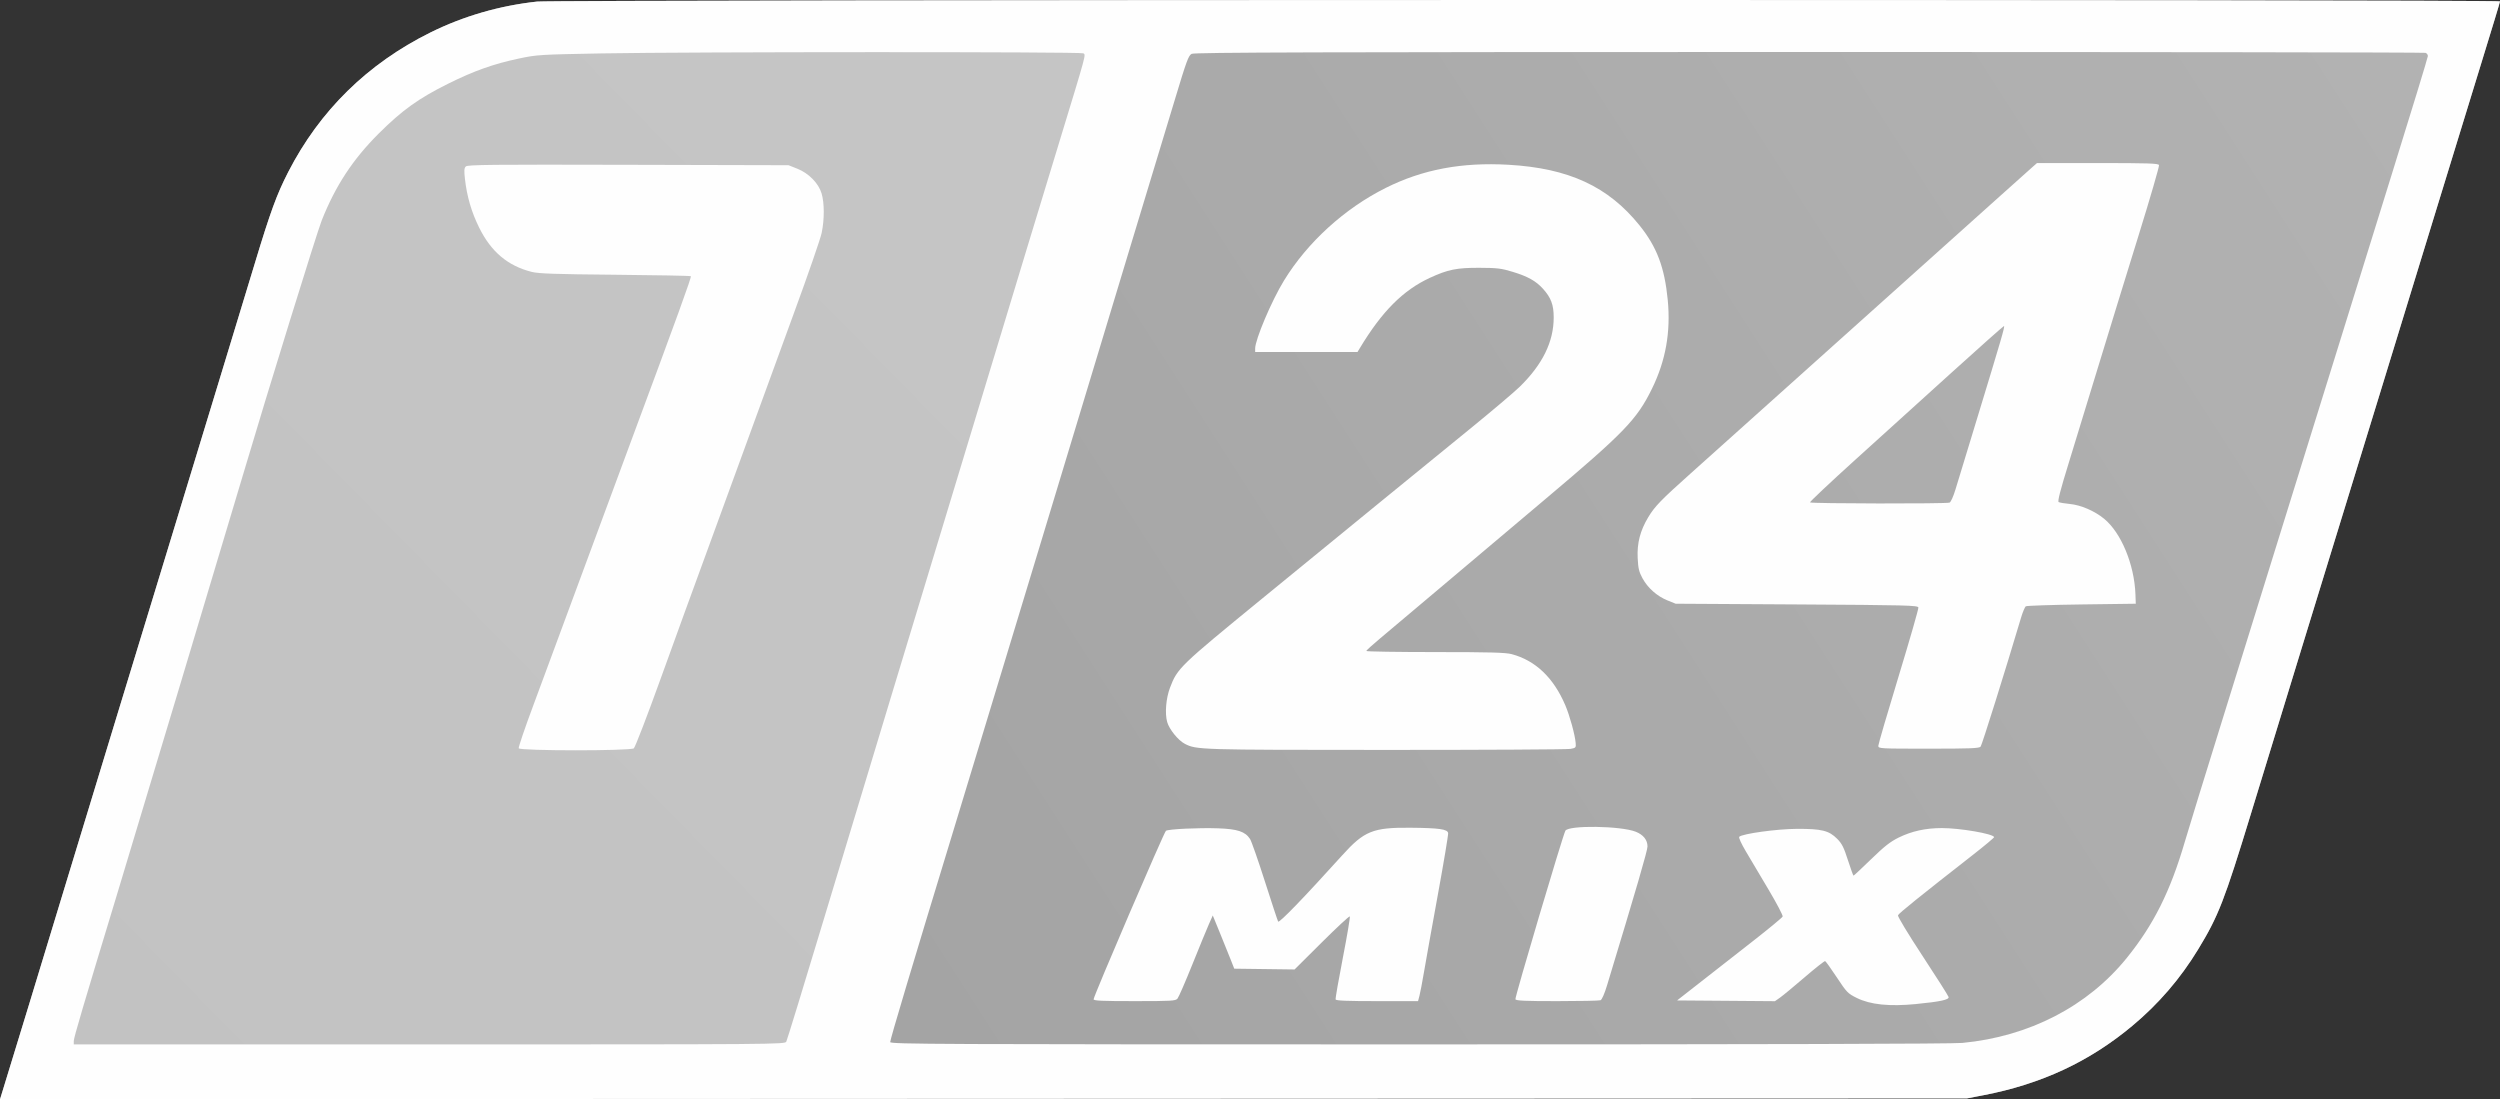
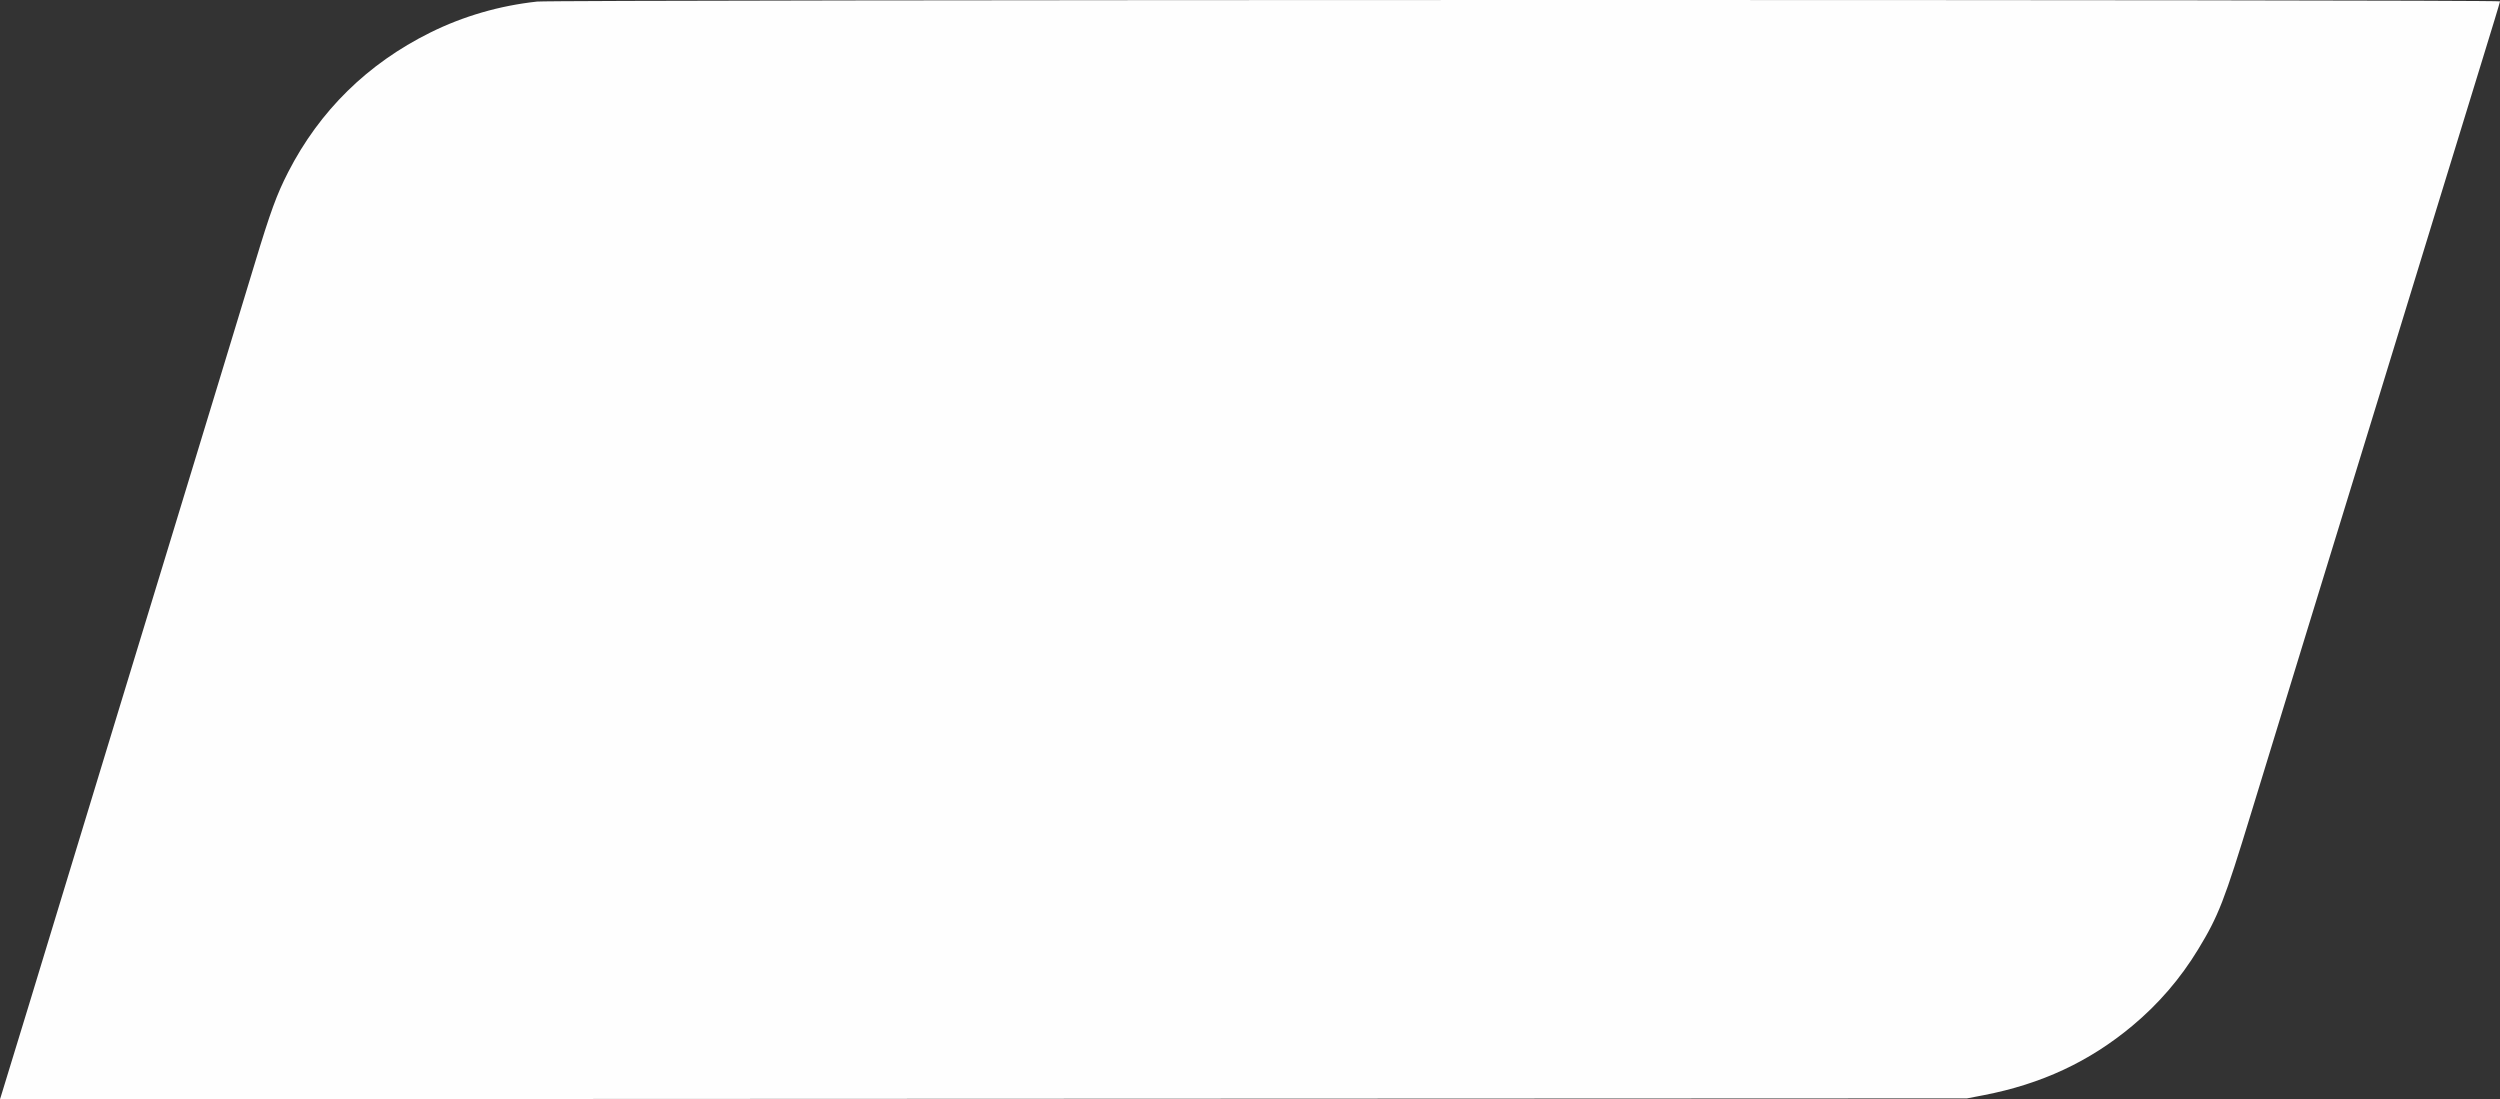
<svg xmlns="http://www.w3.org/2000/svg" xmlns:ns1="http://www.inkscape.org/namespaces/inkscape" xmlns:ns2="http://sodipodi.sourceforge.net/DTD/sodipodi-0.dtd" xmlns:xlink="http://www.w3.org/1999/xlink" width="458.56mm" height="201.626mm" viewBox="0 0 458.56 201.626" version="1.1" id="svg1" xml:space="preserve" ns1:version="1.3.2 (091e20e, 2023-11-25, custom)" ns2:docname="7-24 logo - escala de grises - marca de agua.svg" ns1:export-filename="7-24 logo - escala de grises - marca de agua.png" ns1:export-xdpi="96" ns1:export-ydpi="96">
  <rect x="0" y="0" width="458.56" height="201.626" fill="#333333" stroke="none" />
  <title id="title7">7-24 logo</title>
  <ns2:namedview id="namedview1" pagecolor="#ffffff" bordercolor="#000000" borderopacity="0.25" ns1:showpageshadow="2" ns1:pageopacity="0.0" ns1:pagecheckerboard="0" ns1:deskcolor="#d1d1d1" ns1:document-units="mm" ns1:zoom="0.43531438" ns1:cx="923.47053" ns1:cy="414.64286" ns1:window-width="1920" ns1:window-height="974" ns1:window-x="-11" ns1:window-y="-11" ns1:window-maximized="1" ns1:current-layer="layer1" />
  <defs id="defs1">
    <linearGradient id="linearGradient6" ns1:collect="always">
      <stop style="stop-color:#3a3a3a;stop-opacity:1;" offset="0" id="stop6" />
      <stop style="stop-color:#5a5a5a;stop-opacity:1;" offset="1" id="stop7" />
    </linearGradient>
    <linearGradient id="linearGradient4" ns1:collect="always">
      <stop style="stop-color:#7d7d7d;stop-opacity:1;" offset="0" id="stop4" />
      <stop style="stop-color:#838383;stop-opacity:1;" offset="1" id="stop5" />
    </linearGradient>
    <linearGradient ns1:collect="always" xlink:href="#linearGradient4" id="linearGradient5" x1="-110.069" y1="238.677" x2="72.923" y2="59.03" gradientUnits="userSpaceOnUse" />
    <linearGradient ns1:collect="always" xlink:href="#linearGradient6" id="linearGradient7" x1="40.087" y1="238.262" x2="318.917" y2="59.017" gradientUnits="userSpaceOnUse" />
  </defs>
  <g ns1:label="Capa 1" ns1:groupmode="layer" id="layer1" transform="translate(-34.392,-58.357)">
    <g id="g1" transform="translate(158.796,10.673)">
      <path style="fill:#fefefe" d="m -124.232,248.768 c 0.646,-2.036 9.248,-30.23 12.065,-39.547 1.892,-6.257 6.044,-19.89 9.226,-30.295 3.182,-10.405 7.814,-25.585 10.293,-33.734 2.479,-8.149 6.289,-20.651 8.466,-27.781 2.177,-7.131 5.11,-16.775 6.519,-21.431 2.869,-9.488 4.023,-12.642 6.121,-16.734 5.769,-11.251 14.556,-19.879 26.061,-25.589 6.065,-3.01 12.704,-4.936 19.596,-5.684 3.308,-0.359 360.042,-0.396 360.042,-0.037 0,0.133 -1.541,5.223 -3.424,11.311 -1.883,6.088 -5.682,18.45 -8.441,27.473 -2.759,9.022 -7.36,24.024 -10.224,33.337 -9.641,31.348 -19.644,63.942 -23.548,76.729 -4.93,16.148 -6.001,18.901 -9.743,25.052 -3.255,5.35 -7.256,9.997 -12.064,14.01 -7.871,6.57 -16.669,10.673 -27.277,12.72 l -3.043,0.587 -180.398,0.077 -180.398,0.077 z" id="path3" ns2:nodetypes="ssssssssssssssssscccs" />
-       <path style="fill:url(#linearGradient5)" d="m -110.873,238.623 c 0,-0.592 1.701,-6.354 7.936,-26.887 3.739,-12.313 19.813,-65.854 23.155,-77.126 4.476,-15.096 13.503,-44.265 14.394,-46.506 2.521,-6.345 5.712,-11.207 10.46,-15.937 4.292,-4.275 7.292,-6.428 12.715,-9.124 4.795,-2.384 8.305,-3.629 13.097,-4.646 3.174,-0.673 3.783,-0.71 15.081,-0.917 16.139,-0.295 87.882,-0.31 88.343,-0.018 0.48,0.304 0.629,-0.247 -4.338,16.03 -3.886,12.735 -6.922,22.735 -15.298,50.403 -7.247,23.935 -10.663,35.207 -15.839,52.255 -2.916,9.604 -8.325,27.502 -12.02,39.773 -3.695,12.271 -6.841,22.54 -6.991,22.82 -0.268,0.502 -1.359,0.51 -65.483,0.51 H -110.873 Z M -8.145,184.946 c 0.239,-0.182 2.452,-5.927 4.917,-12.766 2.465,-6.839 6.233,-17.198 8.373,-23.019 2.14,-5.821 5.595,-15.286 7.678,-21.034 2.083,-5.748 5.879,-16.151 8.437,-23.118 2.557,-6.967 4.83,-13.54 5.051,-14.607 0.516,-2.496 0.511,-5.464 -0.011,-7.223 -0.56,-1.887 -2.361,-3.719 -4.483,-4.561 l -1.587,-0.63 -29.408,-0.074 c -25.231,-0.063 -29.462,-0.02 -29.787,0.305 -0.304,0.304 -0.334,0.764 -0.154,2.323 0.375,3.235 1.194,6.036 2.597,8.881 2.194,4.448 5.27,7.039 9.656,8.136 1.272,0.318 4.313,0.421 15.311,0.521 7.548,0.068 13.788,0.188 13.867,0.267 0.151,0.151 -2.328,6.988 -11.378,31.368 -3.052,8.222 -7.61,20.545 -10.13,27.384 -2.52,6.839 -5.844,15.825 -7.388,19.968 -1.544,4.143 -2.749,7.685 -2.677,7.871 0.187,0.488 20.477,0.496 21.118,0.009 z" id="path2" />
-       <path style="fill:url(#linearGradient7)" d="m 38.881,238.826 c 0,-0.504 3.989,-13.849 11.775,-39.394 3.105,-10.186 7.153,-23.521 8.997,-29.633 1.843,-6.112 5.058,-16.708 7.145,-23.548 2.086,-6.839 5.418,-17.853 7.405,-24.474 1.986,-6.621 6.036,-20.016 8.999,-29.766 2.963,-9.75 6.496,-21.415 7.852,-25.922 2.184,-7.263 2.54,-8.233 3.126,-8.529 0.529,-0.267 23.16,-0.335 113.286,-0.338 61.944,-0.002 112.813,0.068 113.043,0.157 0.23,0.088 0.419,0.351 0.419,0.584 0,0.233 -2.968,9.953 -6.596,21.601 -3.628,11.648 -7.567,24.334 -8.753,28.19 -1.186,3.856 -4.221,13.619 -6.744,21.696 -2.523,8.076 -5.796,18.613 -7.274,23.416 -1.478,4.802 -5.228,16.887 -8.333,26.855 -3.105,9.968 -6.203,20.029 -6.883,22.357 -2.658,9.094 -5.706,15.197 -10.643,21.309 -7.169,8.876 -17.922,14.434 -30.173,15.595 -1.865,0.177 -36.075,0.269 -99.742,0.269 -88.896,2e-4 -96.904,-0.035 -96.904,-0.426 z M 227.078,231.843 c 4.405,-0.428 6.07,-0.789 5.937,-1.287 -0.064,-0.238 -2.211,-3.622 -4.772,-7.521 -2.675,-4.072 -4.595,-7.25 -4.512,-7.467 0.135,-0.352 4.081,-3.534 13.701,-11.048 2.193,-1.713 3.965,-3.195 3.937,-3.293 -0.173,-0.608 -6.276,-1.66 -9.606,-1.656 -2.969,0.004 -5.515,0.565 -7.91,1.744 -1.536,0.756 -2.623,1.61 -5.056,3.972 -1.704,1.655 -3.152,3.009 -3.217,3.009 -0.065,0 -0.528,-1.28 -1.03,-2.844 -0.754,-2.353 -1.096,-3.03 -1.979,-3.918 -1.5,-1.51 -2.842,-1.84 -7.4,-1.82 -3.627,0.016 -9.957,0.887 -10.557,1.453 -0.139,0.131 0.372,1.257 1.218,2.685 0.801,1.353 2.677,4.515 4.169,7.026 1.492,2.511 2.652,4.723 2.579,4.915 -0.074,0.192 -2.482,2.186 -5.352,4.43 -2.87,2.245 -7.198,5.629 -9.617,7.521 l -4.4,3.44 8.976,0.07 8.976,0.07 0.945,-0.665 c 0.52,-0.366 2.542,-2.038 4.494,-3.715 1.952,-1.678 3.647,-3.017 3.767,-2.976 0.12,0.041 1.083,1.383 2.14,2.984 1.815,2.749 2.017,2.958 3.641,3.766 2.507,1.248 5.993,1.607 10.926,1.128 z M 91.579,230.852 c 0.216,-0.255 1.445,-3.082 2.731,-6.284 1.286,-3.201 2.654,-6.528 3.038,-7.393 l 0.699,-1.572 1.347,3.292 c 0.741,1.811 1.627,4.007 1.969,4.88 l 0.623,1.587 5.534,0.072 5.534,0.072 4.976,-4.951 c 2.737,-2.723 5.053,-4.874 5.148,-4.779 0.095,0.095 -0.475,3.491 -1.265,7.548 -0.79,4.057 -1.39,7.515 -1.334,7.684 0.075,0.224 2.142,0.307 7.611,0.307 h 7.508 l 0.262,-0.992 c 0.144,-0.546 0.513,-2.48 0.821,-4.299 0.307,-1.819 1.449,-8.187 2.537,-14.15 1.088,-5.964 1.944,-11.082 1.901,-11.375 -0.104,-0.725 -1.626,-0.941 -6.956,-0.988 -6.817,-0.059 -8.442,0.596 -12.439,5.019 -7.151,7.912 -11.606,12.519 -11.788,12.188 -0.106,-0.193 -1.204,-3.52 -2.441,-7.394 -1.236,-3.874 -2.458,-7.363 -2.714,-7.754 -0.89,-1.359 -2.29,-1.824 -5.873,-1.952 -3.483,-0.124 -9.045,0.138 -9.55,0.451 -0.332,0.205 -13.272,30.34 -13.272,30.908 0,0.268 1.573,0.339 7.5,0.339 6.817,0 7.535,-0.042 7.892,-0.463 z m 77.589,0.302 c 0.254,-0.098 0.726,-1.169 1.194,-2.712 5.462,-17.995 7.425,-24.739 7.425,-25.506 0,-1.183 -0.76,-2.136 -2.146,-2.69 -2.725,-1.09 -12.36,-1.226 -12.919,-0.182 -0.503,0.94 -9.289,30.574 -9.162,30.903 0.106,0.276 1.686,0.348 7.661,0.348 4.14,0 7.716,-0.072 7.947,-0.161 z m -5.536,-46.099 c 1.016,-0.184 1.055,-0.229 0.979,-1.109 -0.13,-1.512 -1.09,-4.996 -1.901,-6.901 -2.148,-5.047 -5.468,-8.214 -9.829,-9.374 -1.136,-0.302 -3.95,-0.379 -14.054,-0.381 -6.949,-0.002 -12.628,-0.092 -12.62,-0.202 0.007,-0.109 1.155,-1.151 2.55,-2.315 1.395,-1.164 6.554,-5.51 11.464,-9.657 4.91,-4.147 13.377,-11.29 18.815,-15.873 14.464,-12.189 16.792,-14.598 19.563,-20.243 2.526,-5.145 3.467,-10.421 2.903,-16.273 -0.578,-5.996 -1.994,-9.742 -5.181,-13.703 -5.74,-7.136 -13.002,-10.492 -24.057,-11.119 -8.573,-0.486 -15.733,0.867 -22.499,4.251 -7.562,3.782 -14.352,9.968 -18.662,16.999 -2.259,3.685 -5.283,10.815 -5.283,12.457 v 0.64 h 9.387 9.387 l 0.439,-0.728 c 4.06,-6.736 7.923,-10.609 12.845,-12.881 3.295,-1.521 4.928,-1.851 9.086,-1.835 3.24,0.012 3.998,0.103 6.053,0.726 2.812,0.853 4.296,1.68 5.598,3.121 1.473,1.63 1.963,2.939 1.966,5.247 0.006,4.458 -2.045,8.639 -6.253,12.745 -0.995,0.971 -5.148,4.483 -9.229,7.805 -9.544,7.769 -20.591,16.789 -38.074,31.092 -15.064,12.323 -15.464,12.711 -16.818,16.266 -0.74,1.943 -0.971,4.717 -0.526,6.307 0.375,1.338 2.02,3.372 3.237,4.001 2.133,1.103 2.577,1.116 36.848,1.122 18.045,0.003 33.285,-0.081 33.867,-0.186 z m 75.257,-0.419 c 0.251,-0.302 4.594,-14.16 7.404,-23.624 0.312,-1.049 0.712,-2.002 0.889,-2.117 0.177,-0.115 4.788,-0.269 10.245,-0.341 l 9.922,-0.132 -0.062,-1.72 c -0.197,-5.461 -2.618,-11.303 -5.746,-13.866 -1.759,-1.441 -4.272,-2.523 -6.299,-2.713 -0.955,-0.089 -1.874,-0.247 -2.042,-0.351 -0.217,-0.134 0.312,-2.189 1.811,-7.042 1.164,-3.769 3.621,-11.793 5.458,-17.833 1.838,-6.039 5.129,-16.736 7.313,-23.771 2.184,-7.035 3.907,-12.958 3.828,-13.163 -0.12,-0.312 -1.946,-0.372 -11.263,-0.372 h -11.12 l -0.993,0.877 c -0.546,0.482 -3.91,3.493 -7.475,6.691 -3.565,3.198 -10.471,9.39 -15.346,13.761 -4.875,4.371 -14.827,13.296 -22.116,19.833 -7.289,6.538 -15.207,13.634 -17.595,15.77 -5.468,4.89 -6.593,6.051 -7.777,8.023 -1.483,2.471 -2.074,4.749 -1.942,7.493 0.092,1.91 0.24,2.535 0.882,3.713 0.974,1.788 2.667,3.288 4.587,4.064 l 1.494,0.604 22.221,0.132 c 20.343,0.121 22.229,0.169 22.305,0.567 0.046,0.239 -1.589,5.929 -3.634,12.644 -2.045,6.715 -3.718,12.443 -3.718,12.728 0,0.506 0.236,0.519 9.228,0.519 7.658,0 9.281,-0.064 9.541,-0.377 z M 207.596,139.835 c -0.066,-0.109 3.631,-3.592 8.215,-7.739 4.585,-4.147 12.575,-11.38 17.757,-16.073 5.182,-4.693 9.503,-8.533 9.603,-8.533 0.212,0 -0.462,2.318 -4.922,16.933 -1.798,5.894 -3.581,11.746 -3.961,13.006 -0.401,1.328 -0.863,2.356 -1.101,2.447 -0.604,0.232 -25.45,0.192 -25.591,-0.041 z" id="path1" />
-       <path style="fill:#fefefe;opacity:0.54" d="m -124.232,248.768 c 0.646,-2.036 9.248,-30.23 12.065,-39.547 1.892,-6.257 6.044,-19.89 9.226,-30.295 3.182,-10.405 7.814,-25.585 10.293,-33.734 2.479,-8.149 6.289,-20.651 8.466,-27.781 2.177,-7.131 5.11,-16.775 6.519,-21.431 2.869,-9.488 4.023,-12.642 6.121,-16.734 5.769,-11.251 14.556,-19.879 26.061,-25.589 6.065,-3.01 12.704,-4.936 19.596,-5.684 3.308,-0.359 360.042,-0.396 360.042,-0.037 0,0.133 -1.541,5.223 -3.424,11.311 -1.883,6.088 -5.682,18.45 -8.441,27.473 -2.759,9.022 -7.36,24.024 -10.224,33.337 -9.641,31.348 -19.644,63.942 -23.548,76.729 -4.93,16.148 -6.001,18.901 -9.743,25.052 -3.255,5.35 -7.256,9.997 -12.064,14.01 -7.871,6.57 -16.669,10.673 -27.277,12.72 l -3.043,0.587 -180.398,0.077 -180.398,0.077 z" id="path4" ns2:nodetypes="ssssssssssssssssscccs" />
    </g>
  </g>
</svg>